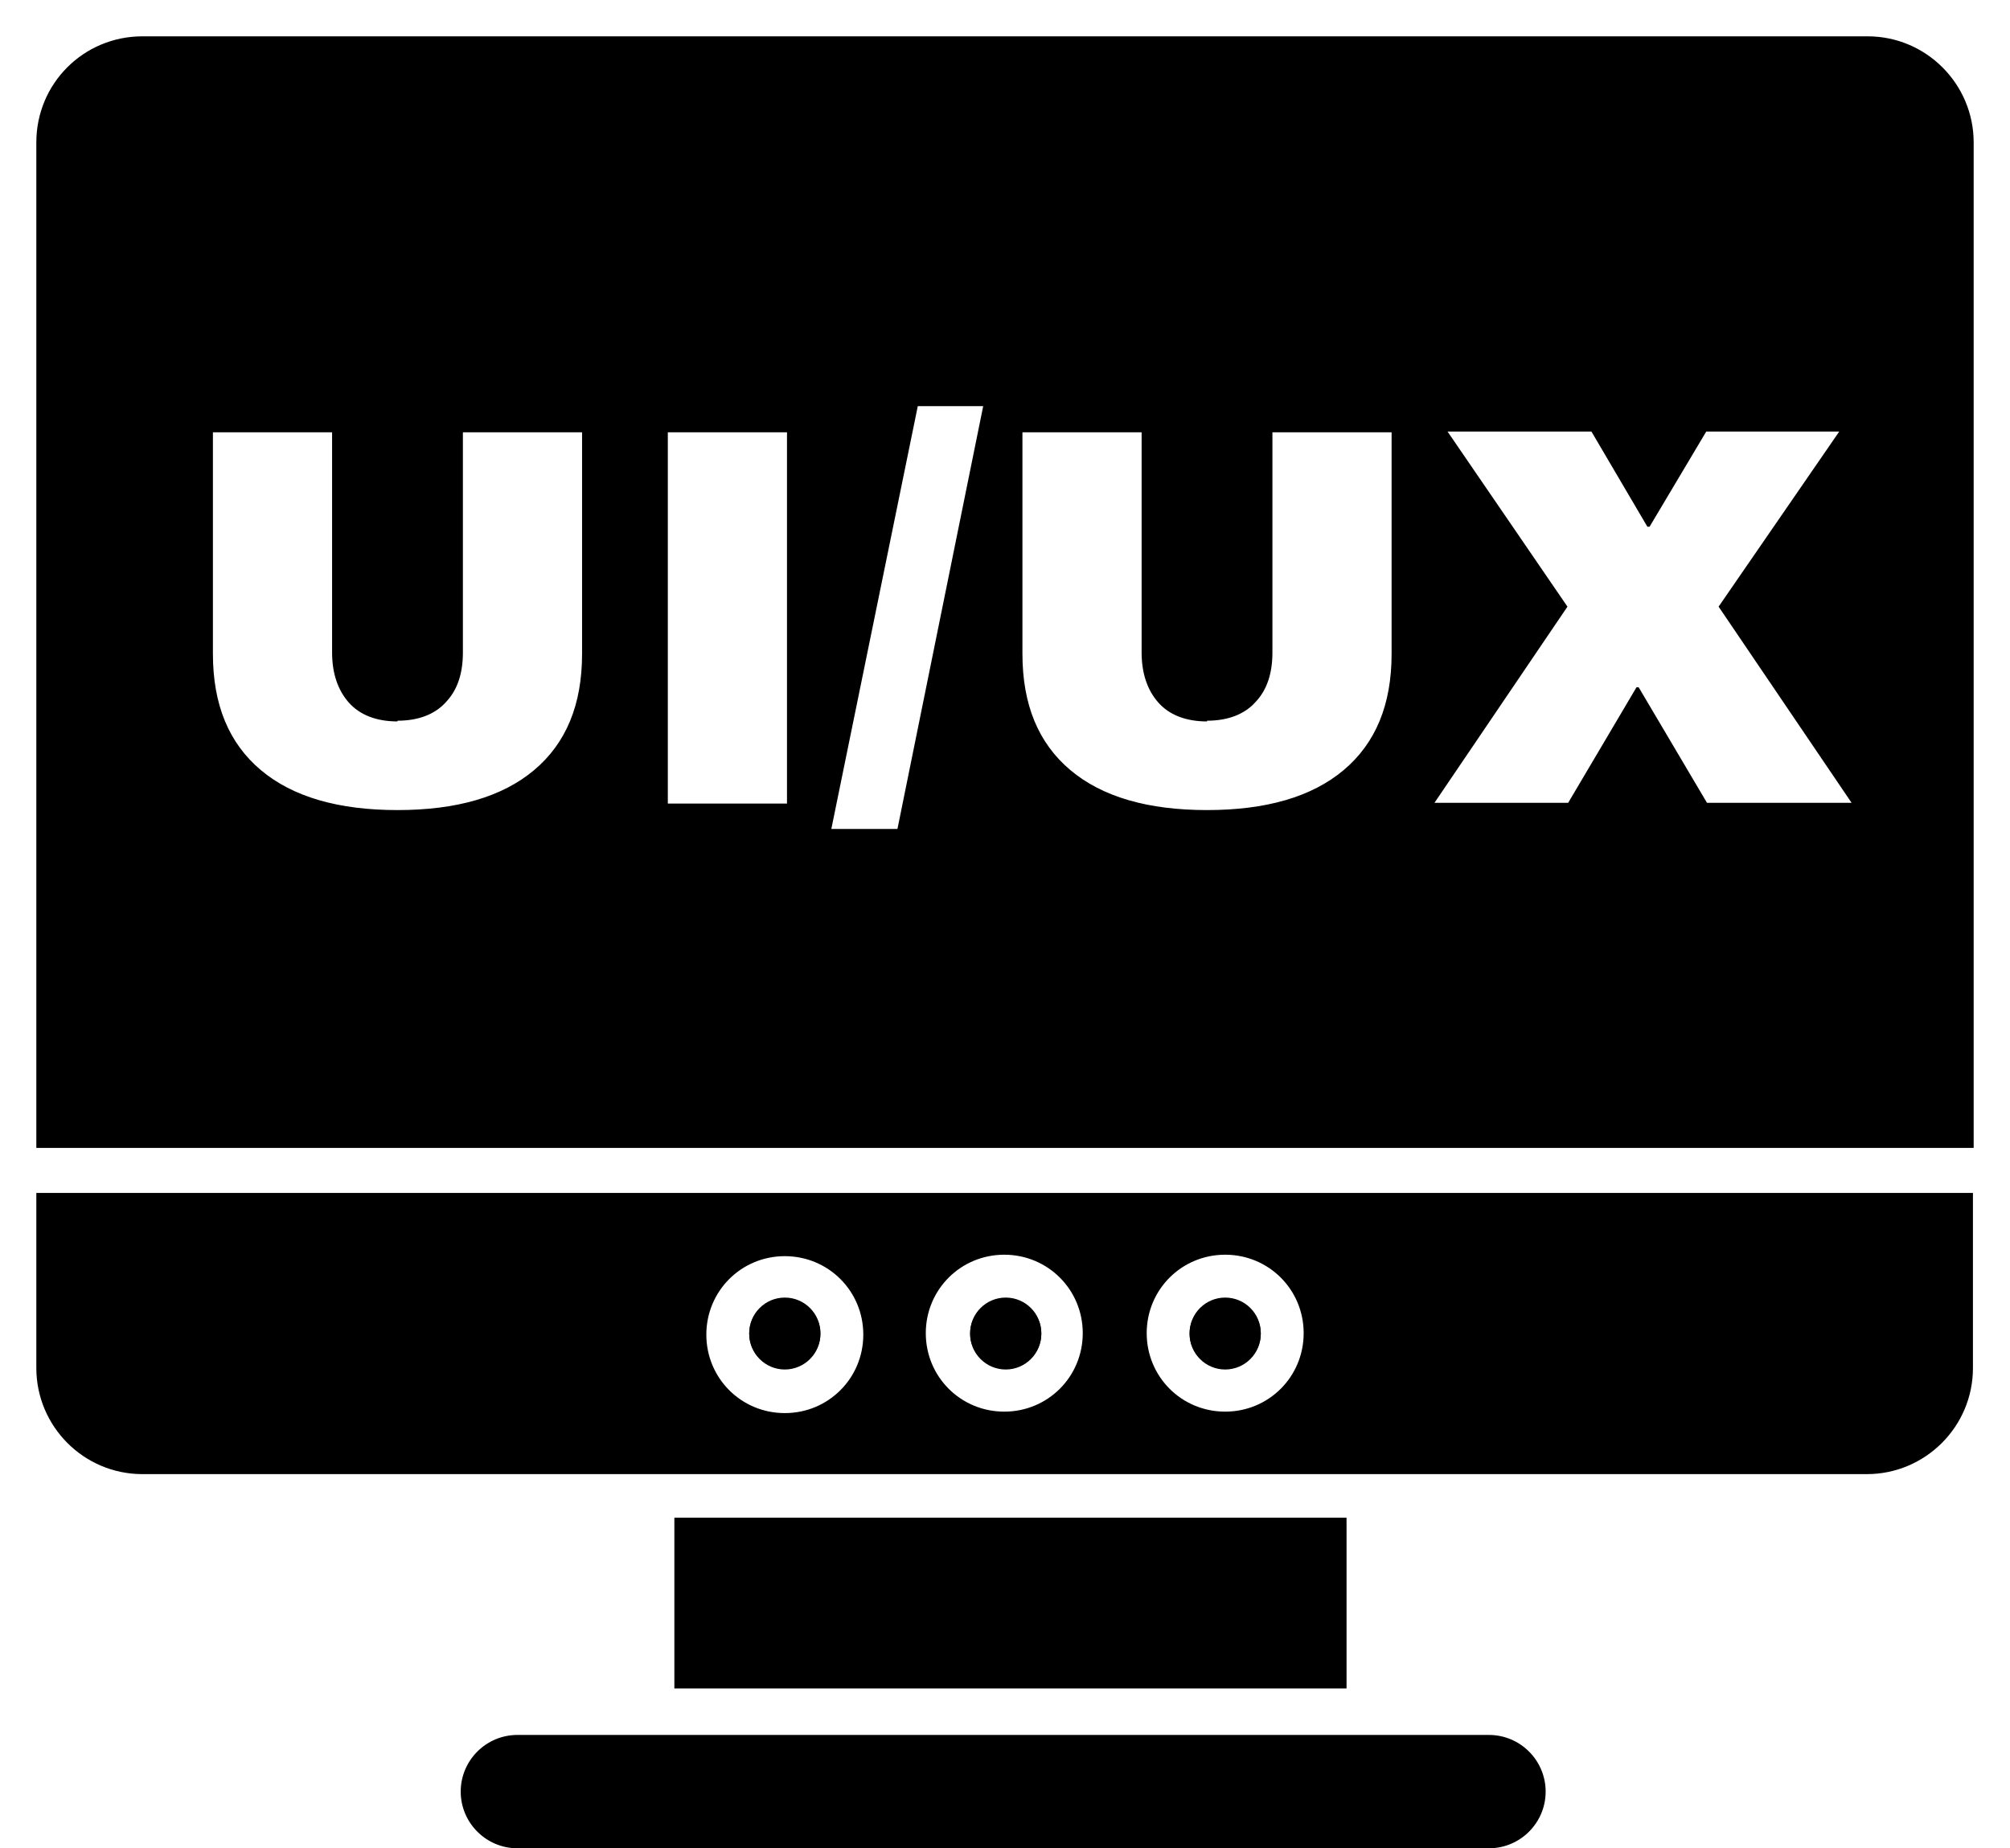
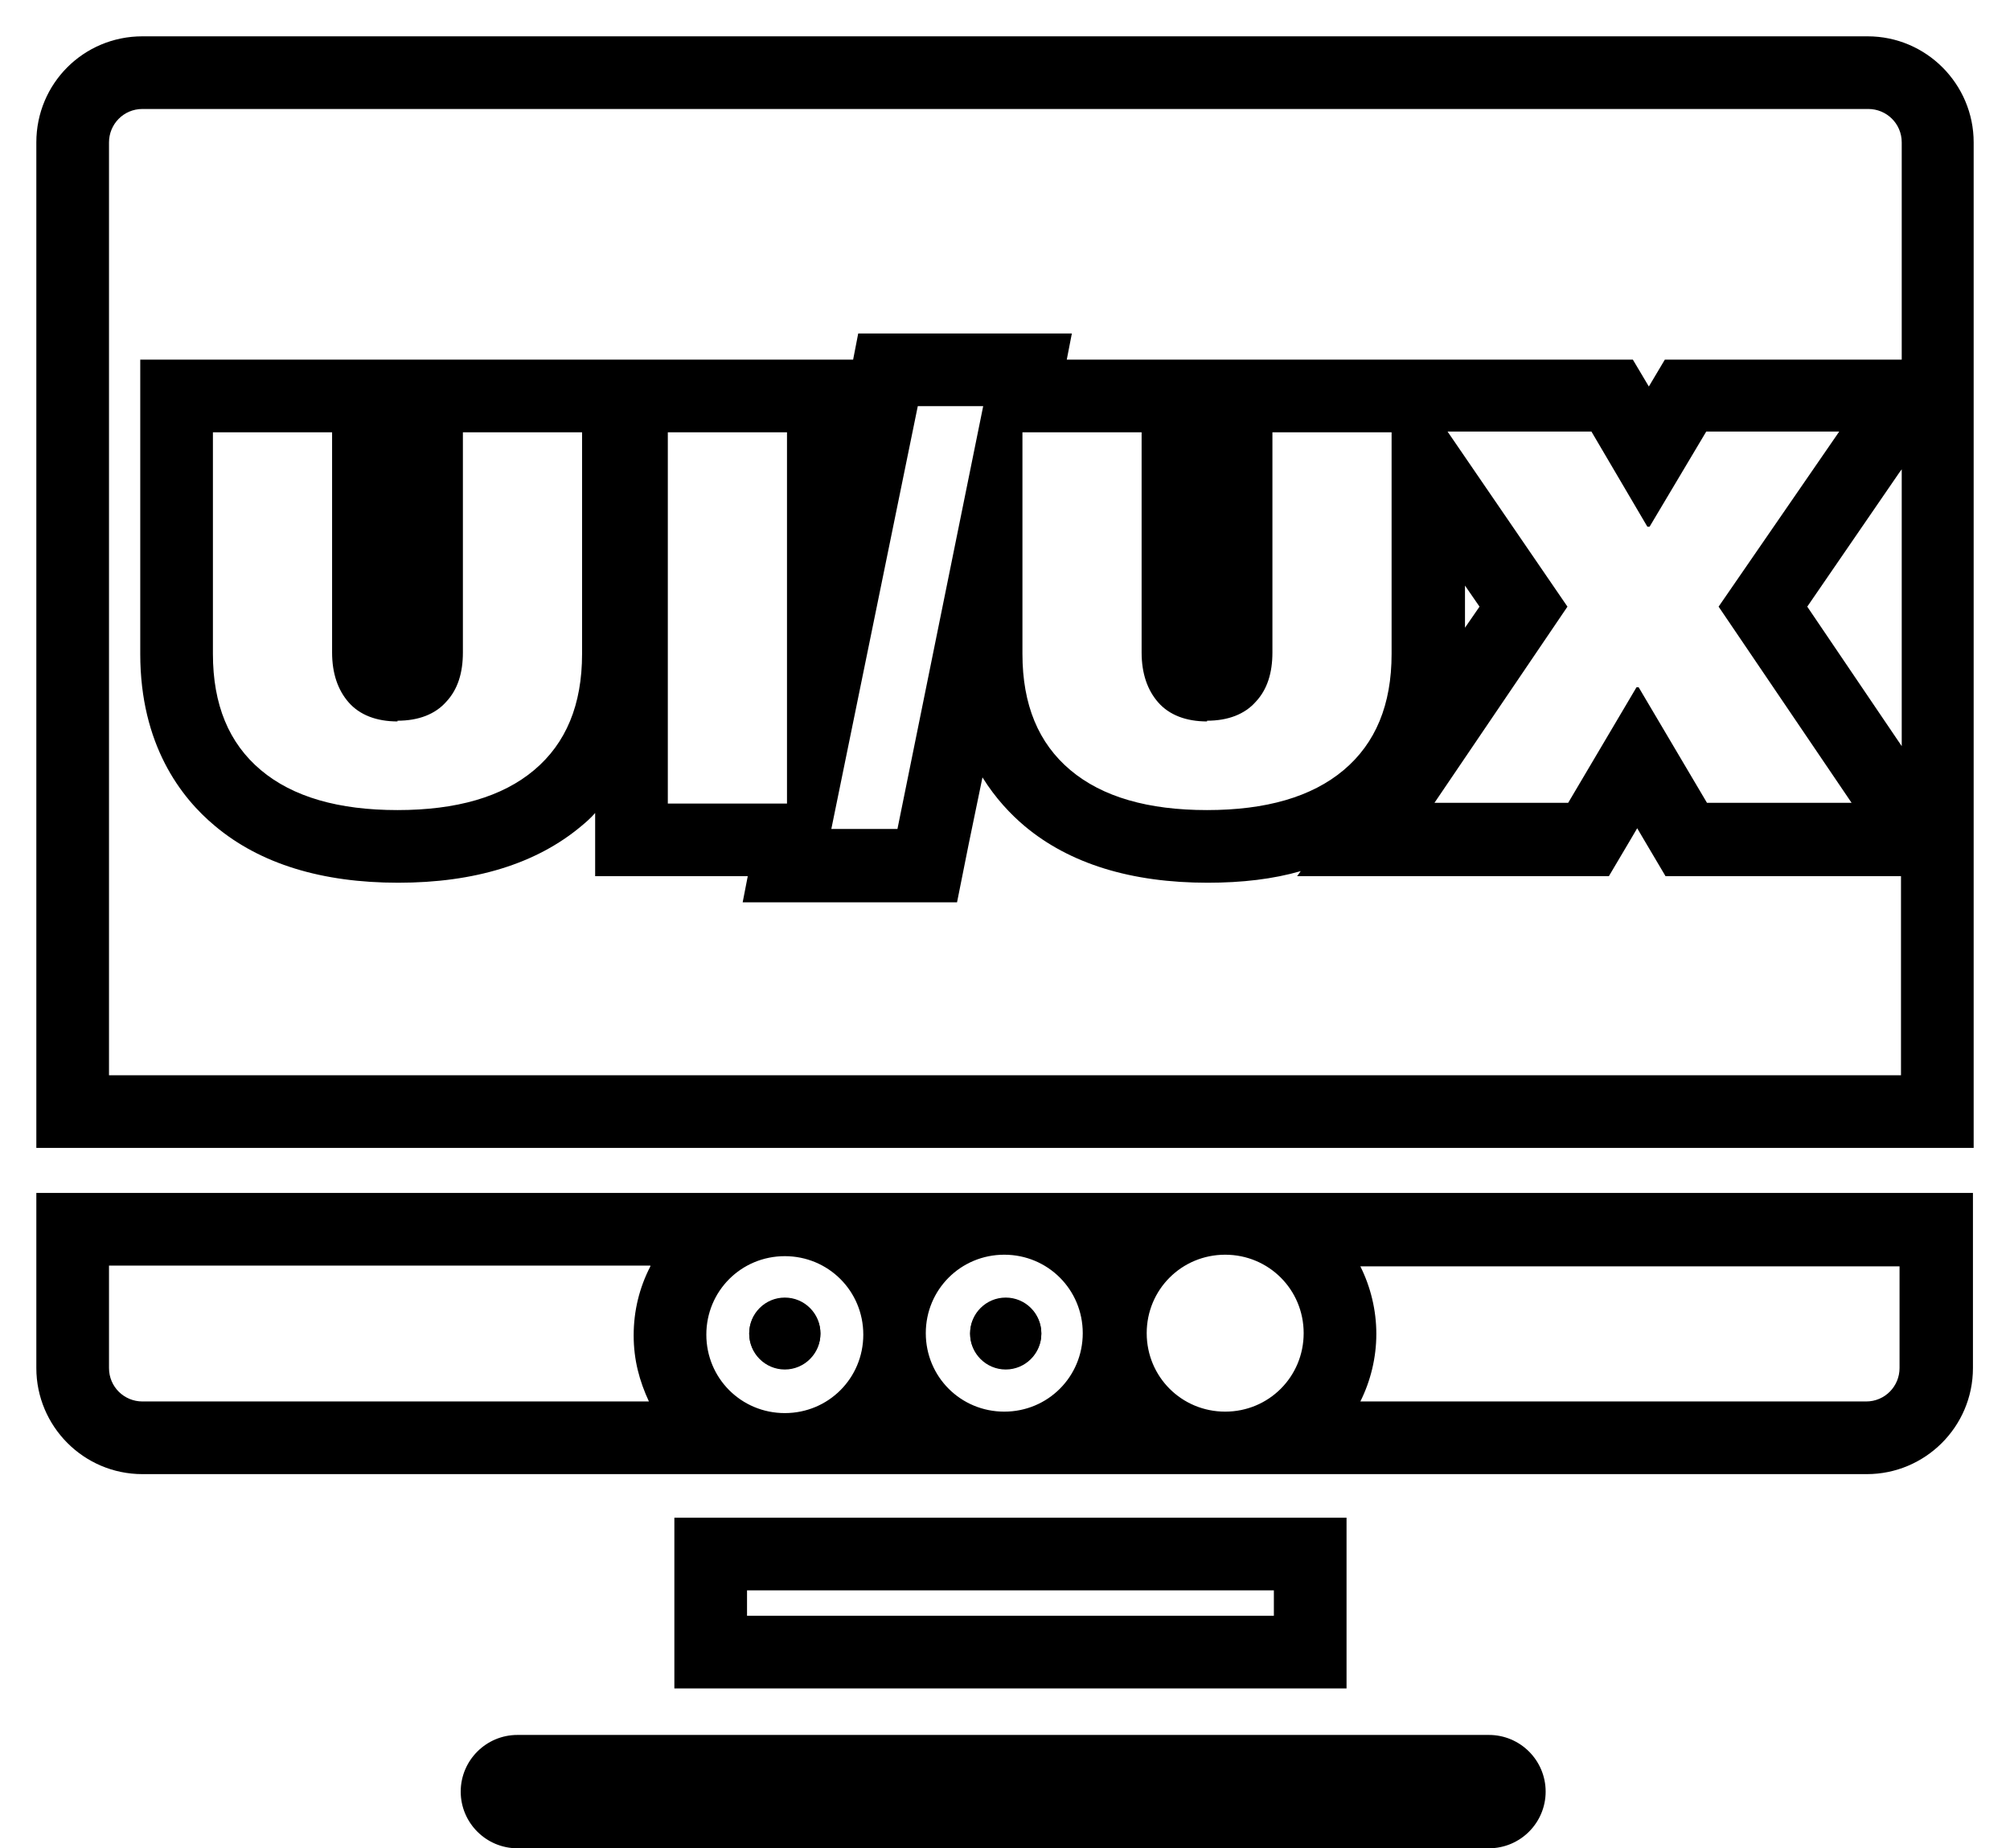
<svg xmlns="http://www.w3.org/2000/svg" id="uuid-66bf89b5-257e-4193-b673-149492f51d60" width="27.66" height="25.44" viewBox="0 0 27.66 25.44">
-   <rect x="9.78" y="21.39" width="8.25" height="1.35" />
  <path d="m17.53,21.89v.35h-7.25v-.35h7.25m1-1h-9.25v2.35h9.25v-2.35h0Z" />
  <path d="m7.12,24.94c-.15,0-.28-.12-.28-.28s.12-.28.28-.28h13.37c.15,0,.28.12.28.28s-.12.28-.28.28H7.12Z" />
  <path d="m20.5,23.88H7.12c-.43,0-.78.35-.78.78s.35.78.78.78h13.37c.43,0,.78-.35.78-.78s-.35-.78-.78-.78h0Z" />
-   <circle cx="16.86" cy="18.35" r=".49" />
-   <path d="m16.86,17.87c-.27,0-.49.22-.49.49s.22.49.49.49.49-.22.49-.49-.22-.49-.49-.49h0Z" />
  <circle cx="13.84" cy="18.35" r=".49" />
  <path d="m13.84,17.87c-.27,0-.49.22-.49.49s.22.49.49.49.49-.22.49-.49-.22-.49-.49-.49h0Z" />
-   <path d="m17.54,19.78c.53-.25.91-.8.91-1.43s-.37-1.18-.91-1.43h9.1v1.91c0,.53-.43.96-.96.96h-8.15Zm-3.04,0c.41-.19.72-.55.84-.99.13.44.44.8.84.99h-1.69Zm-2.98,0c.38-.19.67-.53.79-.94.14.42.44.76.83.94h-1.62Zm-9.57,0c-.53,0-.96-.43-.96-.96v-1.91h9.17c-.56.24-.95.8-.95,1.45,0,.61.35,1.15.86,1.41H1.96Zm13.39-1.87c-.13-.44-.44-.8-.84-.99h1.69c-.41.19-.72.55-.84.99Zm-3.03-.02c-.14-.43-.46-.79-.88-.97h1.71c-.4.19-.71.54-.84.97Z" />
  <path d="m26.14,17.42v1.41c0,.25-.2.46-.46.46h-6.96c.14-.28.22-.6.22-.93s-.08-.65-.22-.93h7.42m-17.19,0c-.15.29-.23.61-.23.95s.08.63.21.91H1.96c-.25,0-.46-.2-.46-.46v-1.41h7.45m18.19-1H.5v2.41c0,.8.65,1.46,1.46,1.46h23.73c.8,0,1.46-.65,1.46-1.46v-2.41h0Zm-10.28,3.01c-.6,0-1.08-.48-1.08-1.08s.48-1.08,1.08-1.08,1.08.48,1.08,1.08-.48,1.08-1.08,1.08h0Zm-3.04,0c-.6,0-1.08-.48-1.08-1.08s.48-1.08,1.08-1.08,1.08.48,1.08,1.08-.48,1.08-1.08,1.08h0Zm-3.02.02c-.6,0-1.08-.48-1.08-1.08s.48-1.08,1.08-1.08,1.08.48,1.08,1.08-.48,1.08-1.08,1.08h0Z" />
  <circle cx="10.8" cy="18.35" r=".49" />
  <path d="m10.8,17.87c-.27,0-.49.22-.49.49s.22.49.49.49.49-.22.49-.49-.22-.49-.49-.49h0Z" />
-   <path d="m1,15.29V1.96c0-.53.43-.96.96-.96h23.75c.53,0,.96.43.96.96v13.34H1Zm9.82-3.39h1.93l.81-4.01v1.1c0,.85.28,1.52.85,1.98.53.44,1.27.66,2.2.66s1.67-.22,2.2-.67c.56-.46.84-1.13.84-1.98v-2.54l1.3,1.9-2.16,3.2h3.07l.67-1.13.67,1.13h3.22l-2.17-3.19,2-2.92h-3.07l-.51.85-.5-.85h-5.17v3.53c0,.23-.08.32-.11.35-.02.02-.08.09-.3.09s-.28-.07-.3-.09c-.03-.03-.1-.11-.1-.35v-3.53h-2.14l.07-.36h-1.92l-.89,4.35v-4h-2.64v6.11h2.21l-.07.36Zm-8.4-2.91c0,.85.28,1.52.85,1.98.53.44,1.27.66,2.2.66s1.67-.22,2.2-.67c.56-.46.84-1.13.84-1.98v-3.55h-2.64v3.53c0,.23-.08.32-.11.35-.02.02-.08.09-.3.09s-.28-.07-.3-.09c-.03-.03-.1-.11-.1-.35v-3.53h-2.64v3.55Z" />
  <path d="m25.71,1.5c.25,0,.46.2.46.46v2.99h-3.26l-.22.37-.22-.37h-7.79l.07-.36h-2.94l-.07.36H1.93v4.05c0,1.25.56,1.98,1.03,2.37.62.52,1.47.78,2.52.78s1.9-.26,2.52-.78c.06-.05.13-.11.19-.18v.87h2.1l-.07.36h2.95l.16-.8.19-.92c.18.29.39.51.58.67.62.52,1.47.78,2.52.78.47,0,.9-.05,1.28-.16l-.05.07h4.29l.29-.49.1-.17.1.17.29.49h3.24v2.74H1.5V1.96c0-.25.2-.46.46-.46h23.75m.46,4.96v3.81l-1.3-1.92,1.27-1.85.03-.04m-6.01,1.6l.2.29-.2.29v-.58M25.71.5H1.96C1.15.5.5,1.15.5,1.96v13.84h26.66V1.96c0-.8-.65-1.46-1.46-1.46h0Zm-14.27,10.91l1.19-5.82h.9l-1.18,5.82h-.91Zm11.23-4.16h.03l.78-1.31h1.83l-1.66,2.41,1.83,2.7h-1.99l-.94-1.59h-.03l-.94,1.59h-1.84l1.83-2.7-1.65-2.41h1.98l.77,1.31h0Zm-6.06,2.67c.29,0,.52-.09.67-.26.16-.17.23-.4.23-.68v-3.03h1.64v3.05c0,.7-.22,1.23-.66,1.6-.44.37-1.07.55-1.88.55s-1.44-.18-1.88-.55c-.44-.37-.66-.9-.66-1.6v-3.05h1.64v3.03c0,.29.08.52.23.69.15.17.38.26.67.26h0Zm-7.42,1.14v-5.11h1.64v5.11h-1.64Zm-3.72-1.14c.29,0,.52-.09.67-.26.16-.17.23-.4.23-.68v-3.03h1.64v3.05c0,.7-.22,1.23-.66,1.6-.44.37-1.07.55-1.88.55s-1.44-.18-1.88-.55c-.44-.37-.66-.9-.66-1.6v-3.05h1.64v3.03c0,.29.08.52.23.69.15.17.38.26.67.26h0Z" />
</svg>